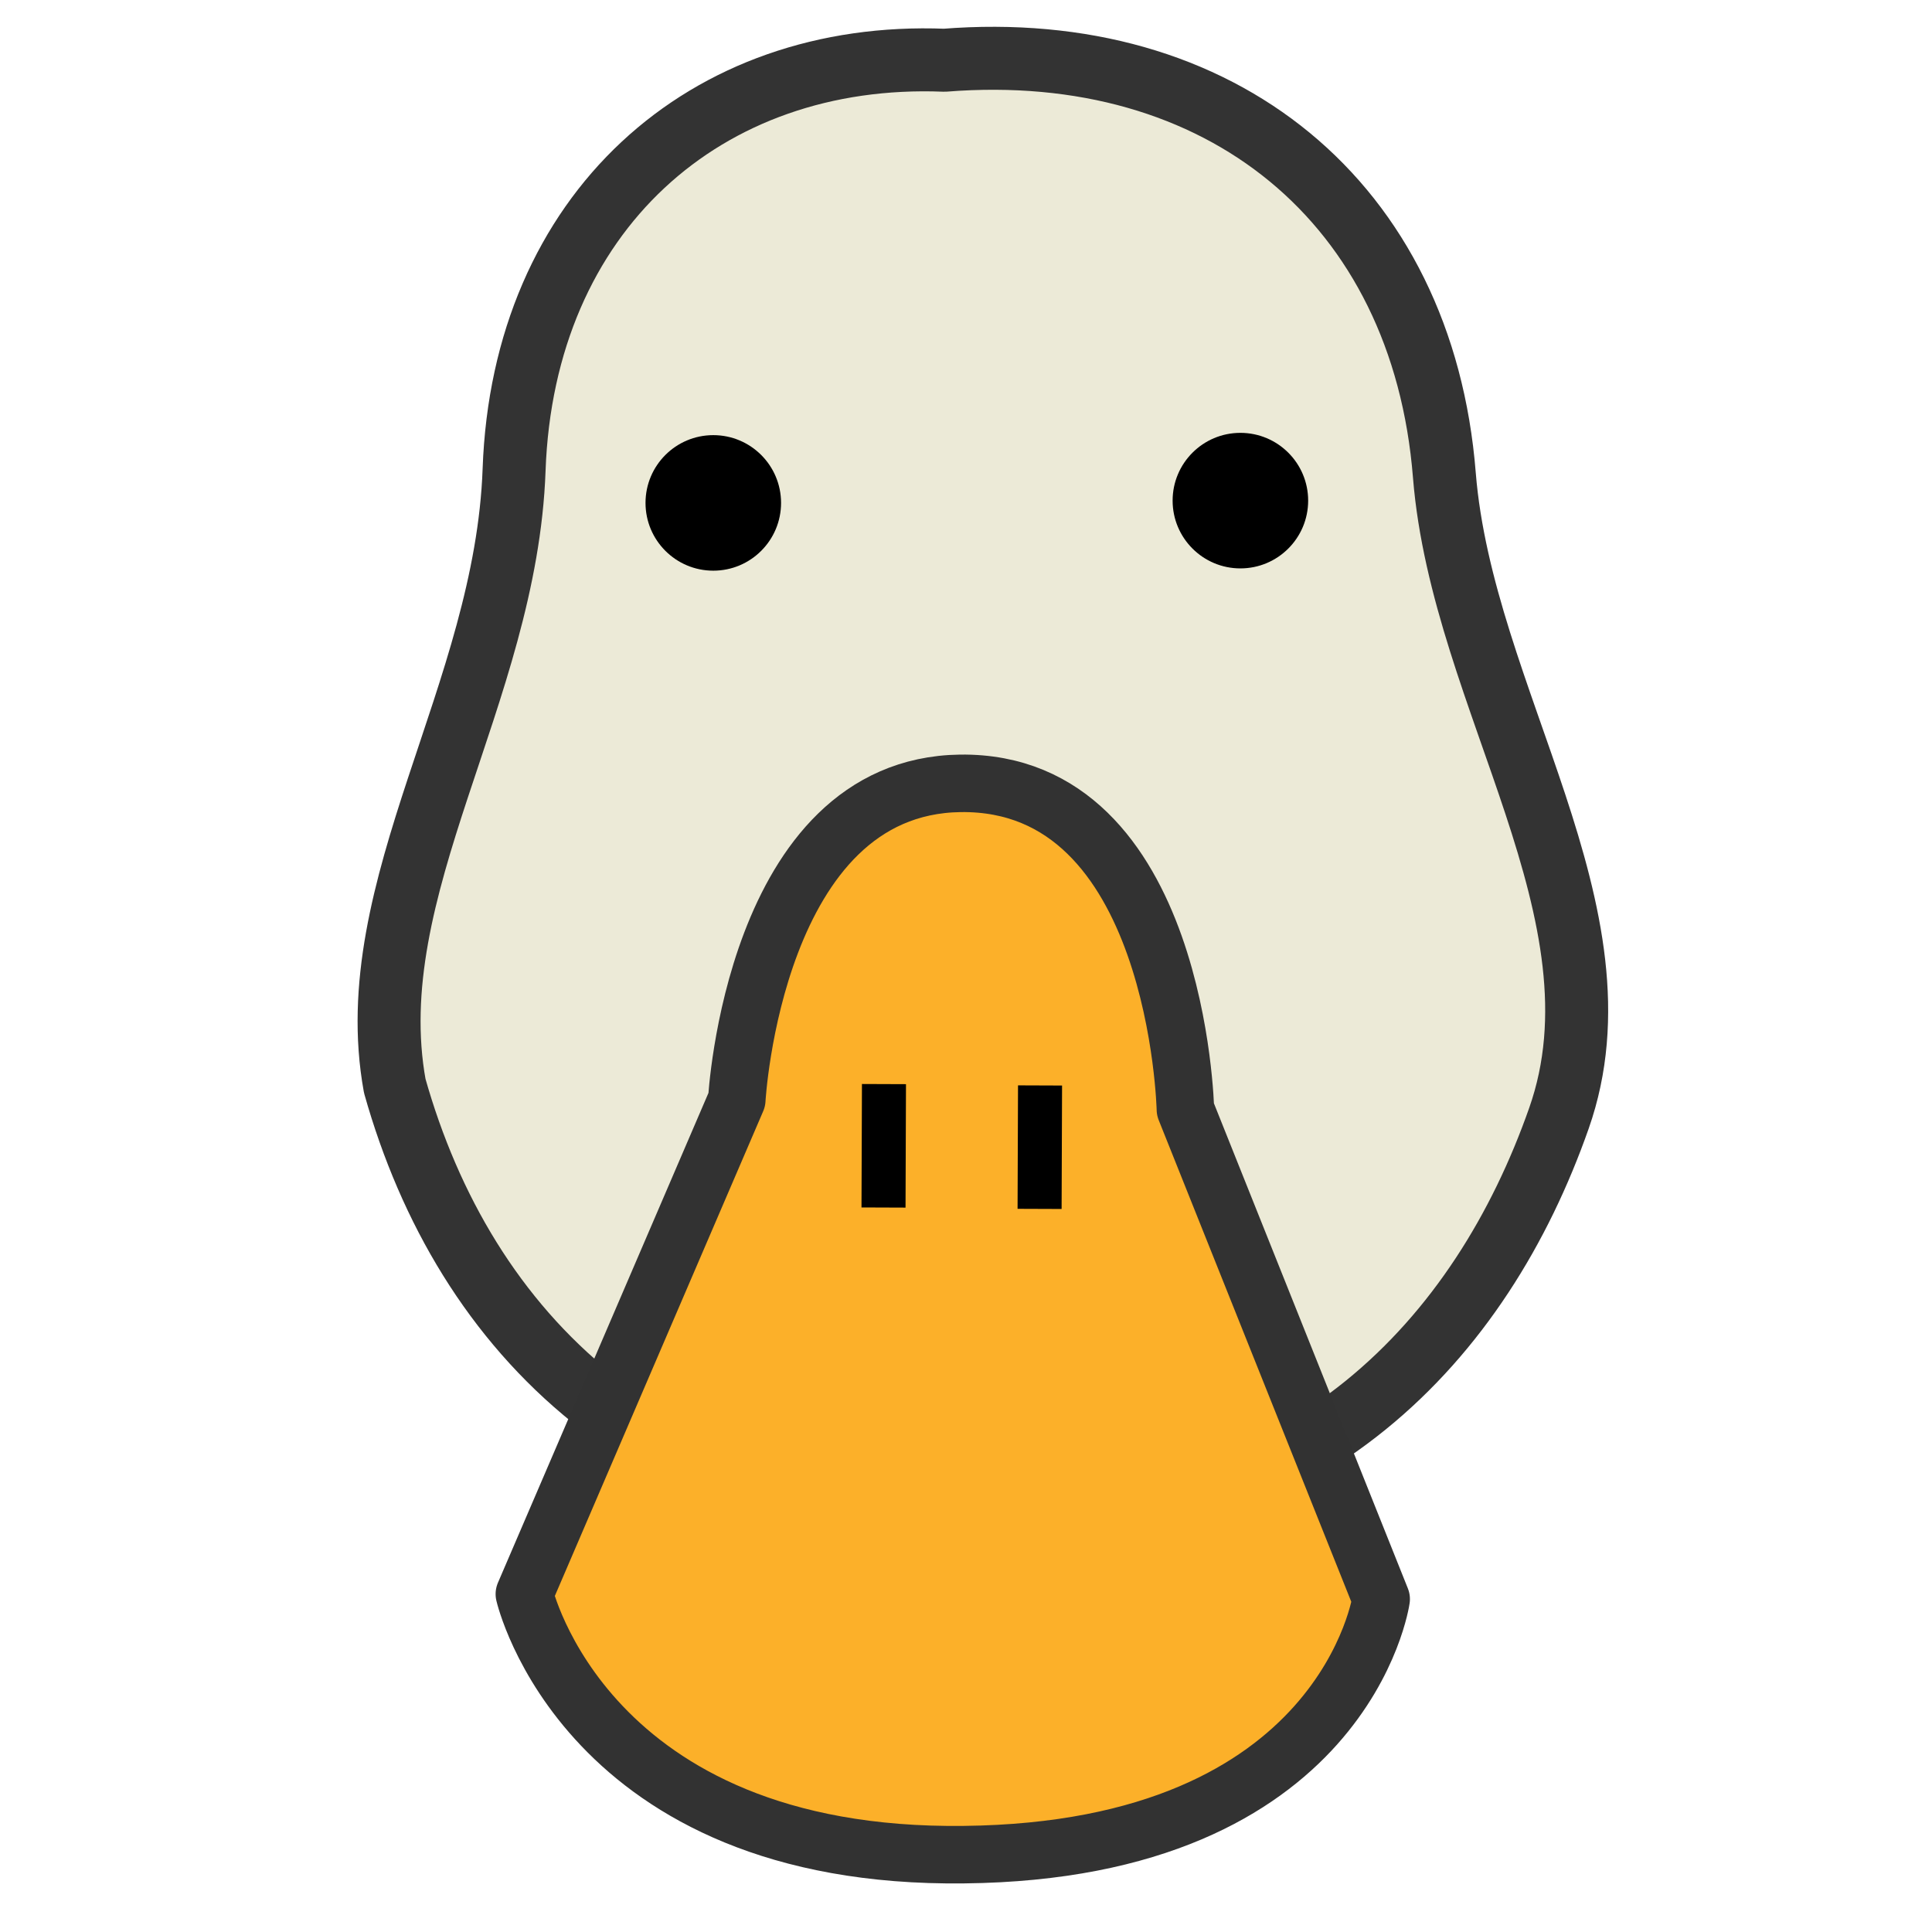
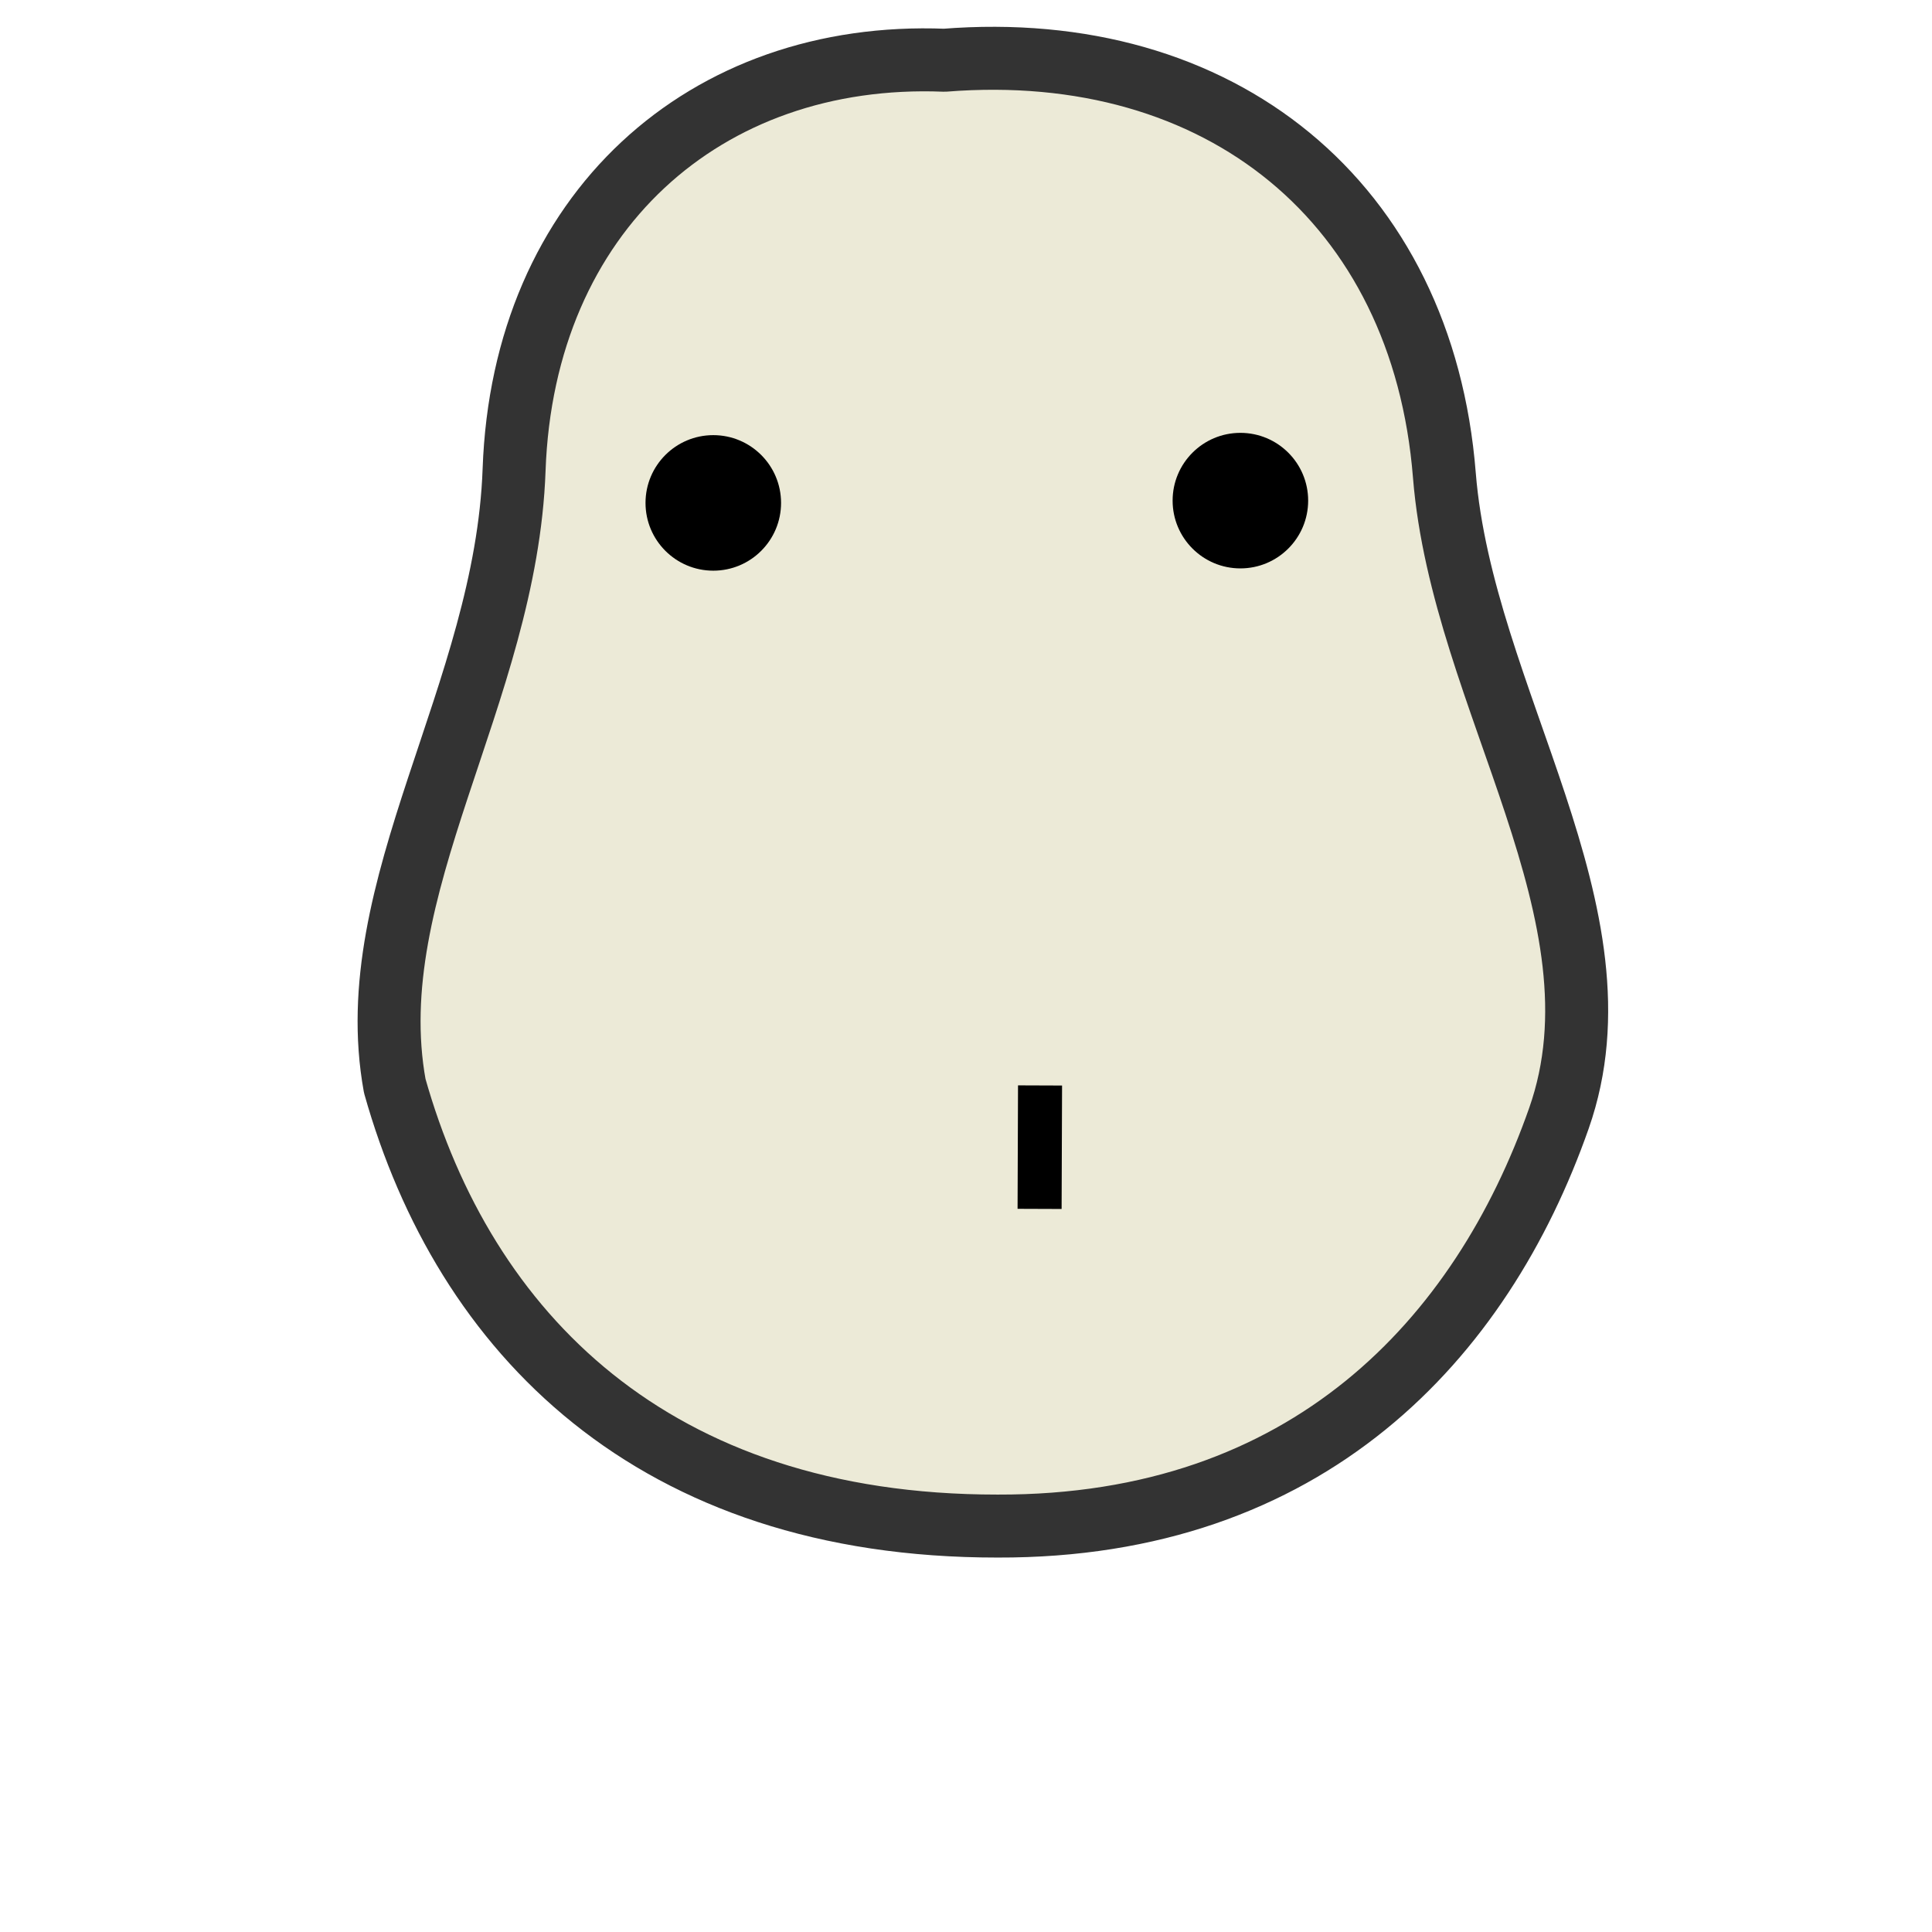
<svg xmlns="http://www.w3.org/2000/svg" xmlns:ns1="http://www.inkscape.org/namespaces/inkscape" xmlns:ns2="http://sodipodi.sourceforge.net/DTD/sodipodi-0.dtd" width="32" height="32" viewBox="0 0 8.467 8.467" version="1.1" id="svg5" ns1:version="1.1.1 (3bf5ae0d25, 2021-09-20)" ns2:docname="PlannerDuck logo 32 svg.svg" ns1:export-filename="C:\Users\mrtru\Desktop\PlannerDuck logo 256x256.png" ns1:export-xdpi="96" ns1:export-ydpi="96">
  <ns2:namedview id="namedview7" pagecolor="#ffffff" bordercolor="#737373" borderopacity="1" ns1:pageshadow="0" ns1:pageopacity="1" ns1:pagecheckerboard="false" ns1:document-units="mm" showgrid="false" borderlayer="false" showguides="true" ns1:guide-bbox="true" ns1:zoom="16.296984" ns1:cx="9.6643649" ns1:cy="19.727577" ns1:window-width="1832" ns1:window-height="1051" ns1:window-x="-9" ns1:window-y="1341" ns1:window-maximized="1" ns1:current-layer="layer1" height="593mm" units="px" />
  <defs id="defs2">
    <linearGradient id="linearGradient2837" ns1:swatch="solid">
      <stop style="stop-color:#000000;stop-opacity:1;" offset="0" id="stop2835" />
    </linearGradient>
  </defs>
  <g ns1:label="Layer 1" ns1:groupmode="layer" id="layer1">
    <path style="fill:#ecead7;fill-opacity:1;stroke:#333333;stroke-width:0.276;stroke-linecap:round;stroke-linejoin:round;stroke-miterlimit:4;stroke-dasharray:none;stroke-opacity:1" d="M 4.139,0.264 C 5.348,0.168 6.235,0.886 6.33,2.083 6.409,3.066 7.147,4.005 6.832,4.901 6.492,5.869 5.731,6.692 4.372,6.688 2.86,6.689 2.035,5.84 1.73,4.759 1.572,3.89 2.218,3.044 2.253,2.059 2.293,0.931 3.091,0.222 4.139,0.264 Z" id="path612" ns2:nodetypes="cssccsc" ns1:export-filename="C:\Users\mrtru\Desktop\PlannerDuck duck logo.png" ns1:export-xdpi="96" ns1:export-ydpi="96" />
    <circle style="stroke-width:0.052;stroke-miterlimit:4;stroke-dasharray:none" id="path2170" cx="3.126" cy="2.204" ns1:export-filename="C:\Users\mrtru\Desktop\PlannerDuck duck logo.png" ns1:export-xdpi="96" ns1:export-ydpi="96" r="0.297" />
    <circle style="stroke-width:0.052;stroke-miterlimit:4;stroke-dasharray:none" id="path2170-0" cx="5.436" cy="2.194" ns1:export-filename="C:\Users\mrtru\Desktop\PlannerDuck duck logo.png" ns1:export-xdpi="96" ns1:export-ydpi="96" r="0.297" />
-     <path style="fill:#fcb029;fill-opacity:1;stroke:#323232;stroke-width:0.252;stroke-linecap:butt;stroke-linejoin:round;stroke-miterlimit:4;stroke-dasharray:none;stroke-opacity:1" d="m 3.229,4.82 c 0,0 0.075,-1.375 0.98,-1.387 0.954,-0.012 0.986,1.429 0.986,1.429 l 0.858,2.146 c 0,0 -0.156,1.102 -1.828,1.12 C 2.564,8.148 2.298,6.986 2.298,6.986 Z" id="path2328" ns2:nodetypes="csccscc" ns1:export-filename="C:\Users\mrtru\Desktop\PlannerDuck duck logo.png" ns1:export-xdpi="96" ns1:export-ydpi="96" />
-     <path style="fill:none;stroke:#000000;stroke-width:0.193;stroke-linecap:butt;stroke-linejoin:miter;stroke-miterlimit:4;stroke-dasharray:none;stroke-opacity:1" d="m 3.874,4.751 -0.002,0.541" id="path3236-3" ns1:export-filename="C:\Users\mrtru\Desktop\PlannerDuck duck logo.png" ns1:export-xdpi="96" ns1:export-ydpi="96" />
    <path style="fill:none;stroke:#000000;stroke-width:0.193;stroke-linecap:butt;stroke-linejoin:miter;stroke-miterlimit:4;stroke-dasharray:none;stroke-opacity:1" d="m 4.558,4.757 -0.002,0.541" id="path3236-3-7" ns1:export-filename="C:\Users\mrtru\Desktop\PlannerDuck duck logo.png" ns1:export-xdpi="96" ns1:export-ydpi="96" />
  </g>
</svg>